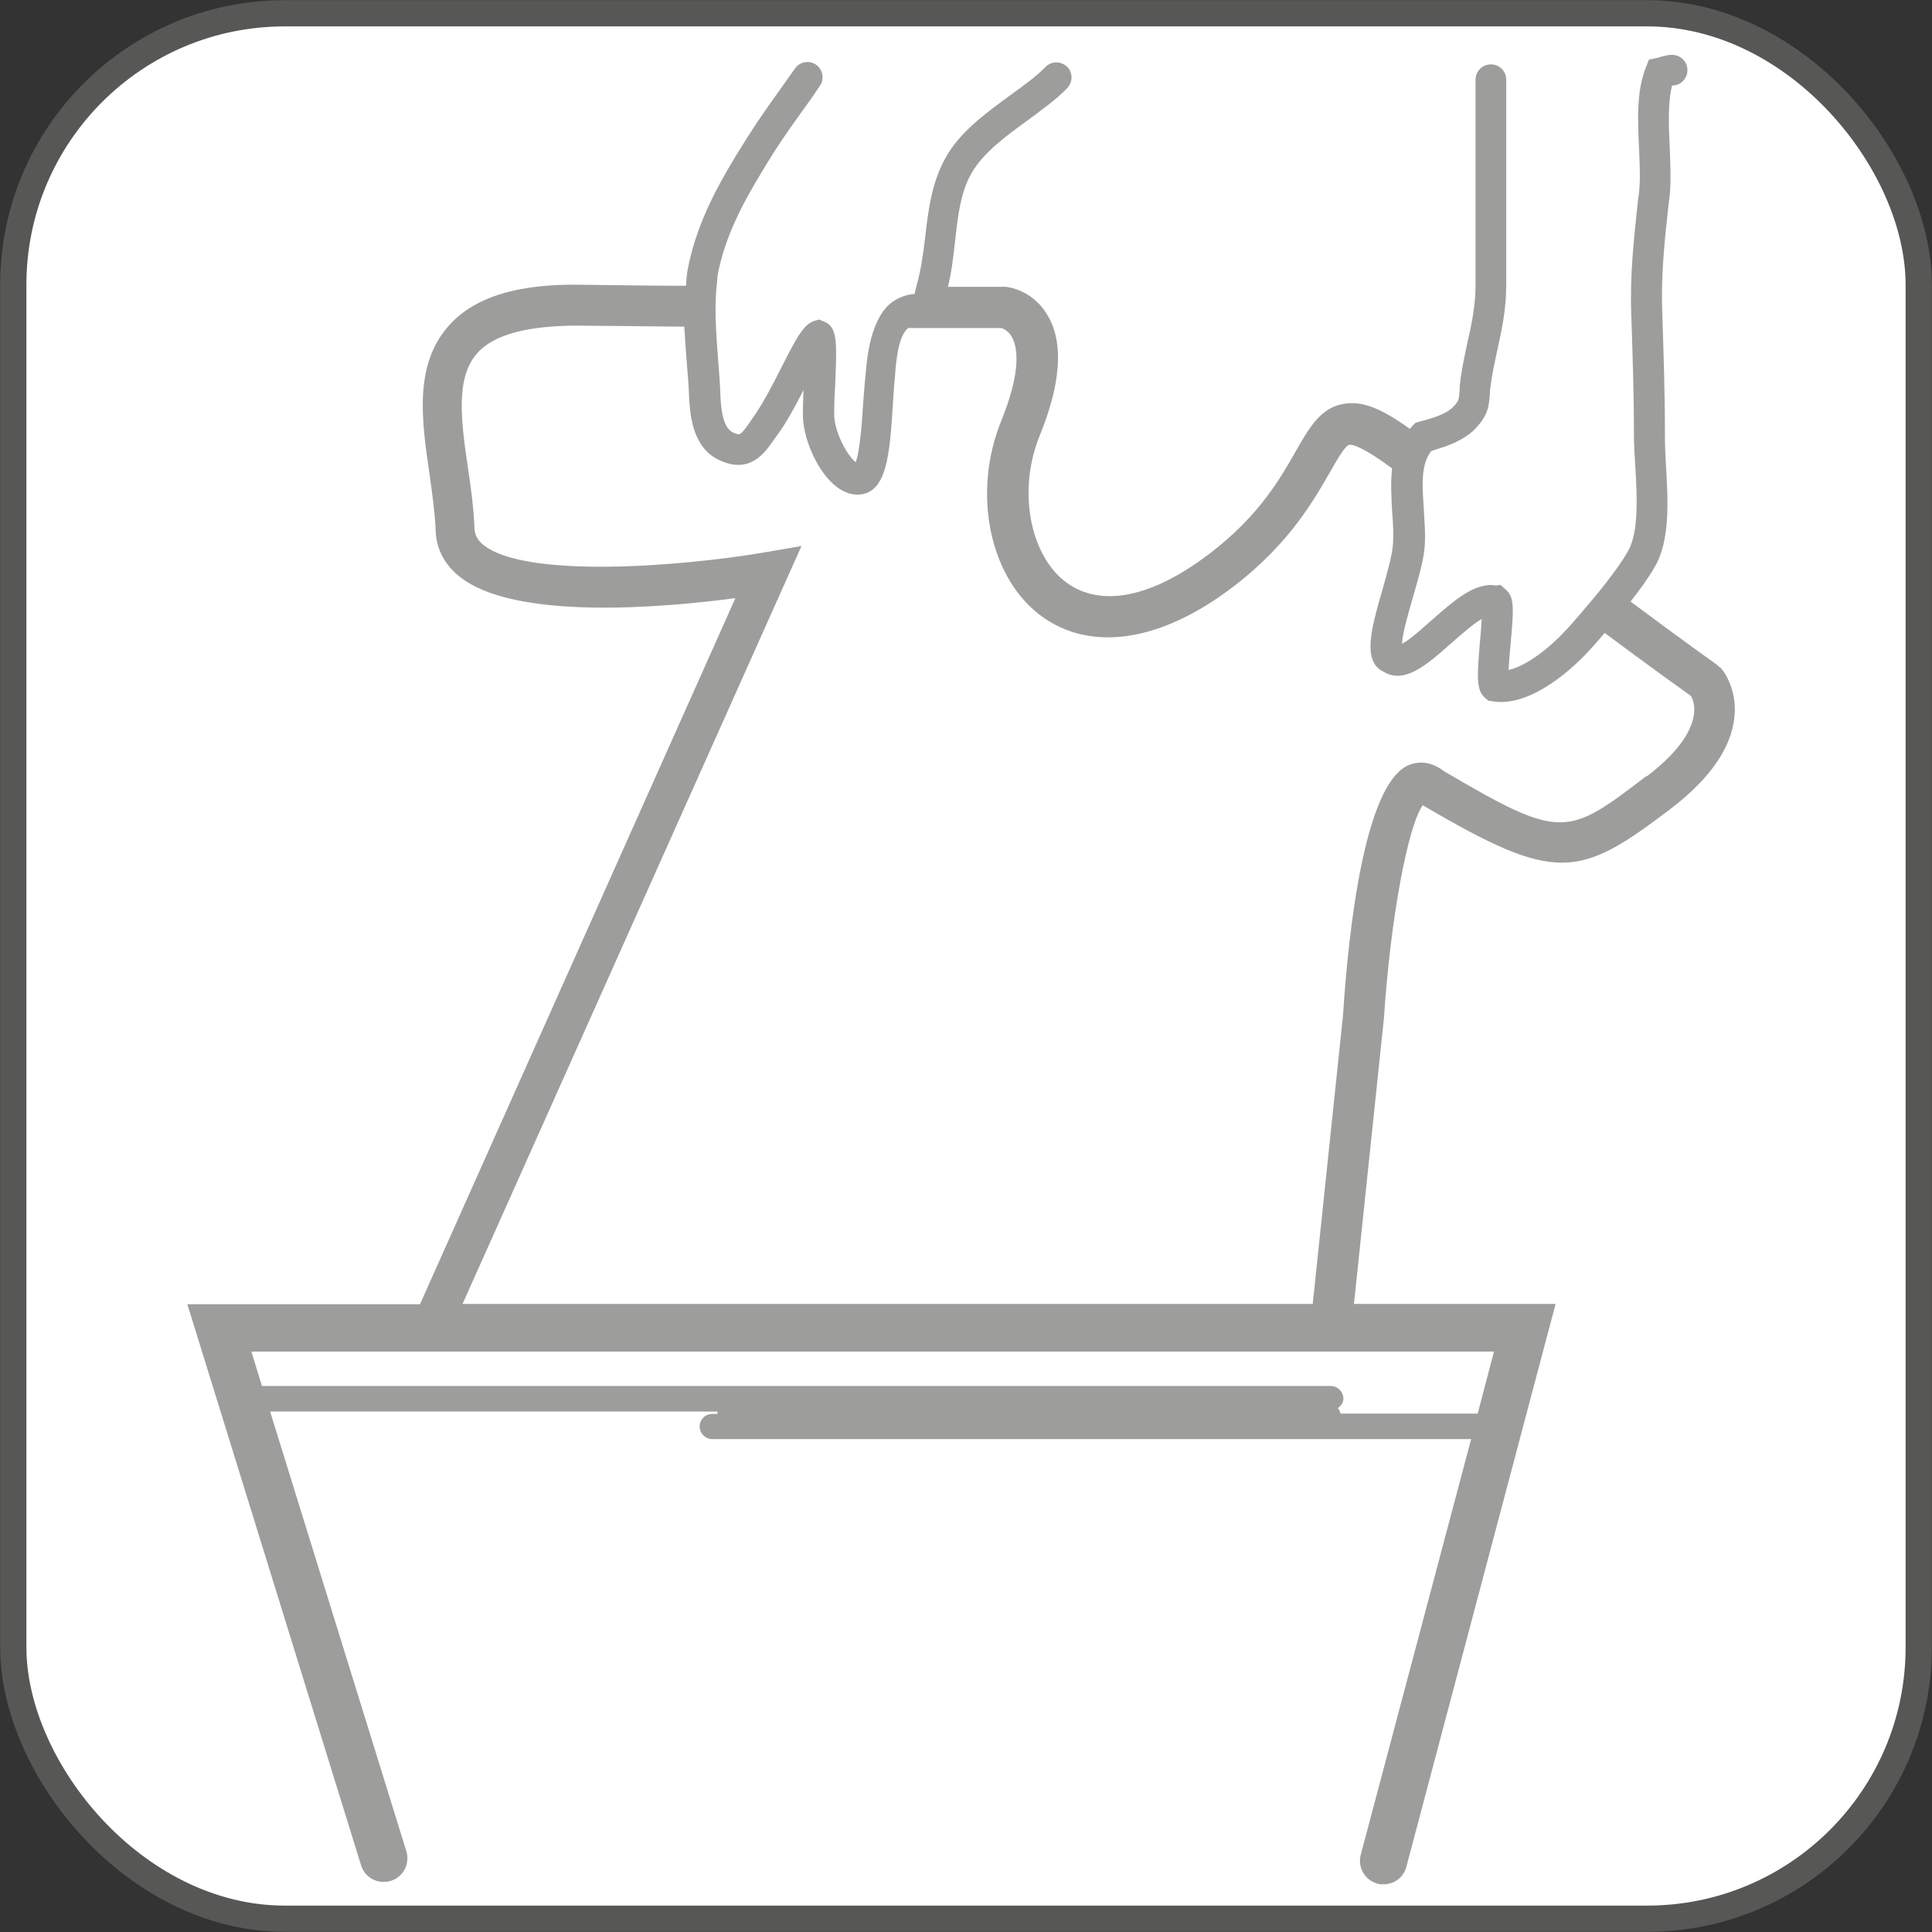
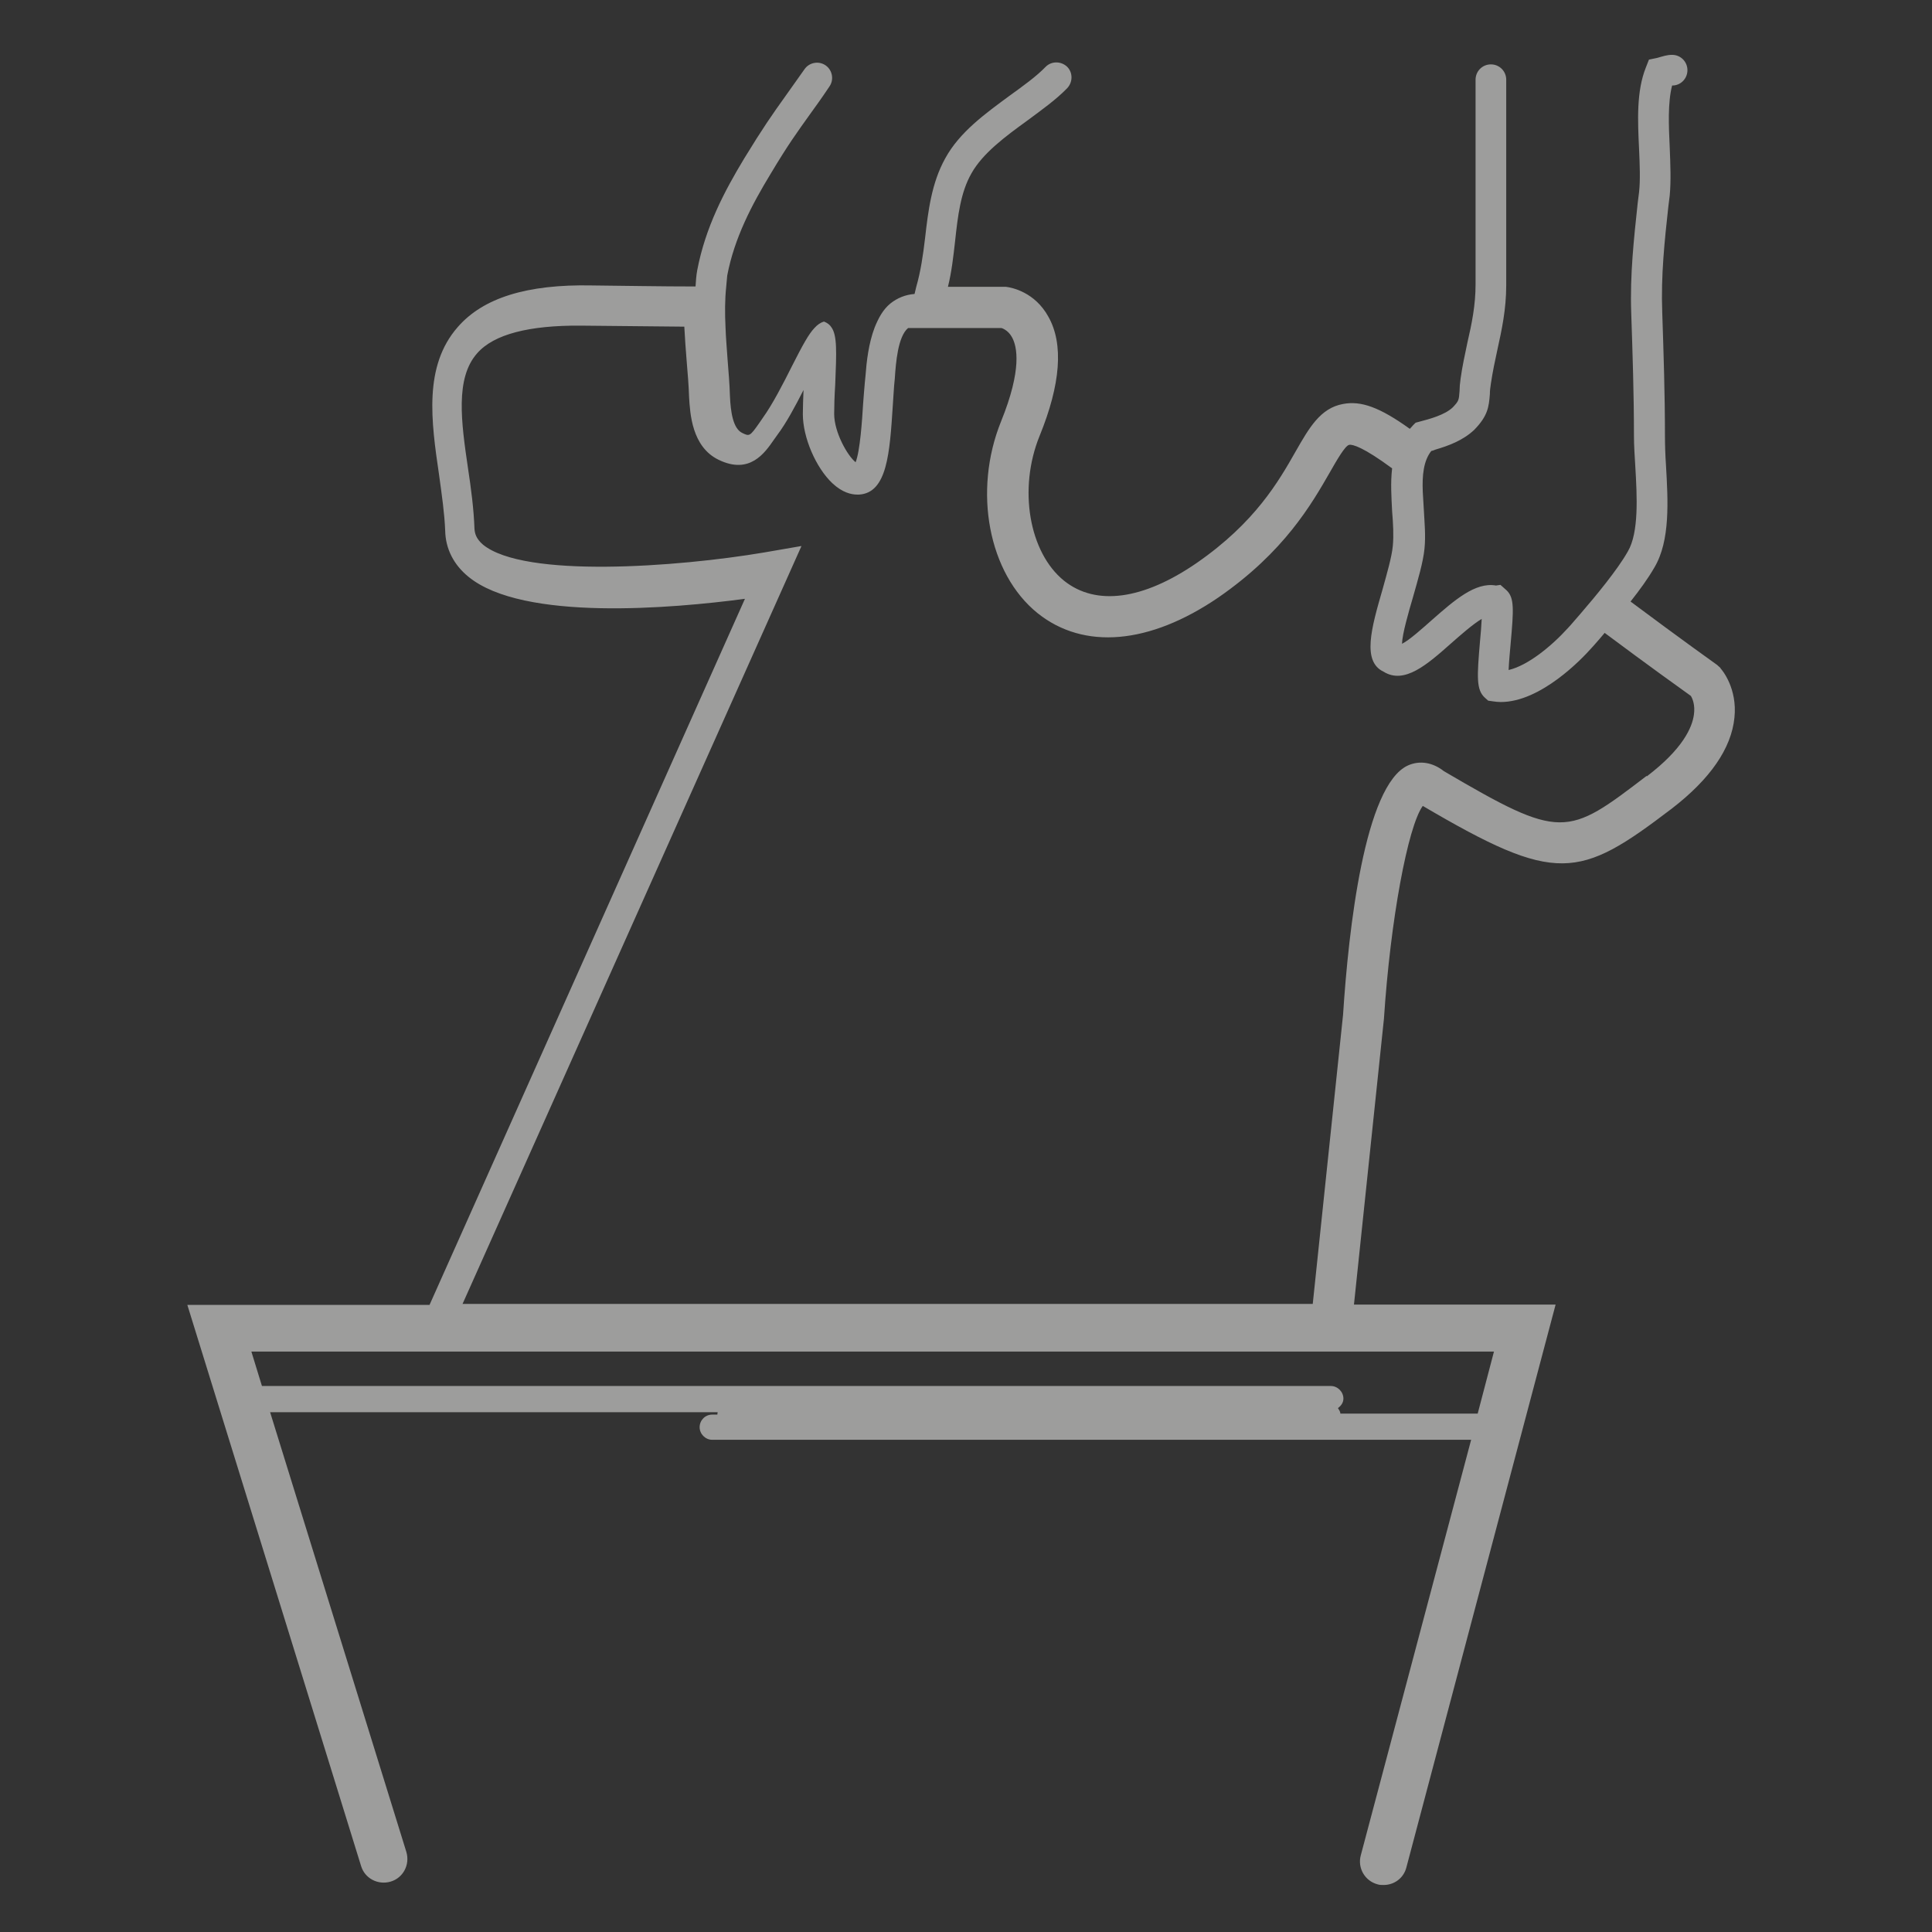
<svg xmlns="http://www.w3.org/2000/svg" id="Livello_2" data-name="Livello 2" viewBox="0 0 56.72 56.72">
  <rect x="0" y="0" width="56.72" height="56.72" fill="#333333" stroke="none" />
  <defs>
    <style>
      .cls-1 {
        fill: #fff;
      }

      .cls-2 {
        fill: #9d9d9c;
      }

      .cls-3 {
        fill: none;
        stroke: #575756;
        stroke-miterlimit: 10;
        stroke-width: .77px;
      }
    </style>
  </defs>
  <g id="Livello_1-2" data-name="Livello 1">
-     <path class="cls-1" d="M48.36,56.33H8.36c-4.4,0-7.97-3.57-7.97-7.97V8.36C.39,3.96,3.96,.39,8.36,.39H48.36c4.4,0,7.97,3.57,7.97,7.97V48.36c0,4.4-3.57,7.97-7.97,7.97" />
-     <rect class="cls-3" x=".39" y=".39" width="55.94" height="55.94" rx="7.97" ry="7.97" />
-     <path class="cls-2" d="M48.34,22.78c-2.34,1.79-2.49,1.89-5.95-.14-.33-.26-.71-.32-1.05-.17-1.28,.57-1.75,4.84-1.91,7.32l-.89,8.49H13.58l9.95-22.25-1.1,.19c-2.55,.43-7.04,.76-8.25-.23-.21-.18-.24-.34-.25-.46-.02-.58-.1-1.19-.19-1.78-.2-1.36-.38-2.65,.27-3.38,.49-.56,1.53-.82,3.03-.81,.99,.01,2.03,.02,3.05,.03,.02,.34,.04,.68,.07,1.02,.03,.36,.06,.71,.07,1.05,.03,.48,.08,1.46,.87,1.84,.91,.44,1.35-.2,1.62-.59l.1-.14c.27-.36,.53-.85,.77-1.32-.01,.26-.02,.51-.02,.71,0,.68,.38,1.57,.87,2.03,.29,.27,.55,.33,.73,.33,.02,0,.03,0,.05,0,.83-.05,.9-1.23,.99-2.6,.01-.21,.03-.41,.04-.6l.02-.21c.03-.46,.09-1.23,.39-1.48,1.66,0,2.75,0,2.74,0,0,0,.19,.05,.31,.27,.15,.27,.3,.94-.32,2.47-.83,2.05-.37,4.47,1.07,5.63,1.36,1.09,3.29,.92,5.31-.46,1.94-1.34,2.74-2.75,3.27-3.67,.2-.35,.45-.79,.57-.81,.1-.02,.42,.07,1.26,.69-.05,.42-.02,.85,0,1.26,.03,.36,.05,.71,.02,1.02-.03,.32-.17,.8-.3,1.27-.33,1.14-.61,2.12,.03,2.42,.61,.38,1.28-.21,1.99-.84,.24-.21,.62-.55,.89-.71-.01,.21-.03,.46-.05,.66-.09,1.05-.11,1.42,.14,1.65l.1,.09,.14,.02c.07,.01,.15,.02,.23,.02,1.18,0,2.39-1.28,2.64-1.56l.1-.11c.1-.11,.2-.23,.31-.36,1.3,.97,2.25,1.65,2.53,1.85,.05,.08,.13,.27,.09,.55-.05,.38-.33,1.01-1.38,1.81m-4.96,18.71h-4.04c0-.06-.04-.11-.07-.16,.09-.07,.16-.16,.16-.28,0-.2-.17-.37-.37-.37H7.69l-.31-1.01H43.86l-.48,1.83Zm7.12-21.89l-.1-.09s-1.04-.74-2.54-1.86c.26-.33,.51-.67,.7-1,.47-.79,.4-1.96,.34-3-.02-.3-.03-.59-.03-.85,0-1.23-.04-2.45-.08-3.65-.04-1.07,.07-2.1,.18-3.1l.04-.32c.04-.43,.02-.91,0-1.41-.03-.65-.06-1.31,.07-1.82,0,0,0,0,.01,0,.24,0,.44-.2,.44-.45s-.2-.45-.45-.45c-.15,0-.26,.04-.44,.09l-.24,.05-.09,.23c-.28,.7-.24,1.56-.2,2.39,.02,.47,.04,.91,0,1.27l-.04,.32c-.11,1.04-.23,2.1-.19,3.23,.04,1.19,.08,2.4,.08,3.61,0,.27,.02,.58,.04,.9,.05,.86,.11,1.93-.22,2.49-.17,.3-.4,.61-.64,.92-.25,.32-.51,.63-.76,.92-.09,.1-.18,.21-.26,.3l-.1,.11c-.49,.54-1.18,1.1-1.74,1.23,.01-.24,.04-.56,.06-.78,.09-1.01,.11-1.34-.12-1.56l-.18-.16-.13,.02c-.61-.11-1.23,.44-1.88,1.01-.26,.23-.67,.6-.88,.7,.01-.3,.2-.95,.32-1.36,.15-.53,.3-1.03,.34-1.43,.04-.38,0-.78-.02-1.16-.01-.17-.02-.35-.03-.51-.02-.48,.02-.91,.25-1.2,.04-.01,.08-.02,.12-.04,.37-.11,.8-.26,1.14-.58,.4-.41,.43-.67,.46-1.05,0-.09,.01-.19,.03-.31,.05-.34,.12-.67,.19-.99,.13-.59,.26-1.19,.26-1.9V2.34c0-.25-.2-.45-.45-.45s-.45,.2-.45,.45v6.01c0,.61-.11,1.15-.24,1.71-.07,.34-.15,.69-.2,1.06-.02,.14-.03,.26-.03,.36-.02,.27-.02,.29-.2,.48-.23,.22-.67,.34-.98,.42l-.11,.03-.08,.08s-.06,.07-.09,.1c-.89-.64-1.44-.83-1.96-.73-.67,.12-1,.71-1.39,1.39-.5,.88-1.19,2.09-2.91,3.28-1.57,1.08-2.95,1.27-3.89,.52-1.03-.83-1.35-2.7-.72-4.25,.62-1.52,.71-2.7,.26-3.5-.4-.73-1.08-.86-1.25-.88-.02,0-.67,0-1.7,0,.11-.44,.16-.9,.21-1.34,.08-.74,.16-1.43,.48-1.99,.33-.59,.99-1.08,1.64-1.55,.43-.32,.84-.61,1.17-.95,.17-.18,.17-.46,0-.63-.18-.17-.46-.17-.63,0-.28,.29-.66,.56-1.06,.85-.72,.53-1.47,1.07-1.89,1.84-.4,.72-.5,1.54-.59,2.33-.06,.51-.13,.99-.26,1.44-.02,.07-.03,.14-.05,.21-.27,.02-.51,.12-.71,.28-.22,.18-.35,.43-.46,.7-.18,.47-.24,1.01-.27,1.42l-.02,.2c-.02,.19-.03,.4-.05,.62-.03,.5-.09,1.39-.22,1.72-.24-.19-.63-.88-.63-1.42,0-.23,.01-.54,.03-.85,.04-.97,.06-1.45-.11-1.69-.05-.08-.12-.13-.22-.17l-.14-.06-.14,.04c-.1,.03-.19,.09-.28,.19-.17,.18-.34,.49-.65,1.1-.27,.54-.58,1.14-.86,1.53l-.11,.16c-.28,.4-.29,.39-.5,.29-.27-.13-.34-.62-.36-1.08-.01-.35-.04-.71-.07-1.08-.02-.31-.05-.63-.06-.94-.02-.41-.02-.81,.02-1.19,.01-.11,.02-.22,.03-.33,.21-1.11,.73-2.09,1.27-2.98,.52-.87,.77-1.21,1.17-1.77,.16-.22,.34-.47,.56-.8,.14-.2,.09-.48-.11-.62-.2-.14-.48-.09-.62,.11-.23,.32-.4,.57-.56,.79-.4,.56-.66,.93-1.21,1.83-.58,.96-1.14,2.02-1.38,3.28-.03,.16-.04,.32-.05,.48-1.02,0-2.05-.02-3.04-.03-1.92-.04-3.2,.37-3.94,1.22-1.01,1.15-.78,2.77-.55,4.34,.08,.58,.16,1.13,.18,1.64,.01,.53,.25,1,.68,1.35,1.6,1.32,6.01,.93,8.12,.65l-9.26,20.73H5.5l5.1,16.47c.11,.37,.5,.57,.87,.46,.37-.11,.57-.5,.46-.87l-4-12.91h13.14s-.01,.04-.01,.07h-.15c-.21,0-.37,.17-.37,.37s.17,.37,.37,.37h22.28l-3.24,12.2c-.1,.37,.12,.75,.49,.85,.06,.02,.12,.02,.18,.02,.31,0,.59-.2,.67-.52l4.38-16.52h-5.92l.88-8.39c.19-2.9,.7-5.64,1.14-6.25,3.93,2.31,4.58,2.16,7.31,.08,1.13-.87,1.75-1.77,1.84-2.67,.09-.86-.36-1.4-.41-1.45" />
+     <path class="cls-2" d="M48.34,22.78c-2.34,1.79-2.49,1.89-5.95-.14-.33-.26-.71-.32-1.05-.17-1.28,.57-1.75,4.84-1.91,7.32l-.89,8.49H13.58l9.95-22.25-1.1,.19c-2.55,.43-7.04,.76-8.25-.23-.21-.18-.24-.34-.25-.46-.02-.58-.1-1.19-.19-1.78-.2-1.36-.38-2.65,.27-3.38,.49-.56,1.53-.82,3.03-.81,.99,.01,2.03,.02,3.05,.03,.02,.34,.04,.68,.07,1.02,.03,.36,.06,.71,.07,1.05,.03,.48,.08,1.46,.87,1.84,.91,.44,1.35-.2,1.62-.59l.1-.14c.27-.36,.53-.85,.77-1.32-.01,.26-.02,.51-.02,.71,0,.68,.38,1.57,.87,2.03,.29,.27,.55,.33,.73,.33,.02,0,.03,0,.05,0,.83-.05,.9-1.23,.99-2.6,.01-.21,.03-.41,.04-.6l.02-.21c.03-.46,.09-1.23,.39-1.48,1.66,0,2.75,0,2.74,0,0,0,.19,.05,.31,.27,.15,.27,.3,.94-.32,2.47-.83,2.05-.37,4.47,1.07,5.63,1.36,1.09,3.29,.92,5.31-.46,1.94-1.34,2.74-2.75,3.27-3.67,.2-.35,.45-.79,.57-.81,.1-.02,.42,.07,1.26,.69-.05,.42-.02,.85,0,1.26,.03,.36,.05,.71,.02,1.02-.03,.32-.17,.8-.3,1.27-.33,1.14-.61,2.12,.03,2.42,.61,.38,1.28-.21,1.99-.84,.24-.21,.62-.55,.89-.71-.01,.21-.03,.46-.05,.66-.09,1.05-.11,1.42,.14,1.65l.1,.09,.14,.02c.07,.01,.15,.02,.23,.02,1.18,0,2.39-1.28,2.64-1.56l.1-.11c.1-.11,.2-.23,.31-.36,1.3,.97,2.25,1.65,2.53,1.85,.05,.08,.13,.27,.09,.55-.05,.38-.33,1.01-1.38,1.81m-4.96,18.71h-4.04c0-.06-.04-.11-.07-.16,.09-.07,.16-.16,.16-.28,0-.2-.17-.37-.37-.37H7.69l-.31-1.01H43.86l-.48,1.83Zm7.12-21.89l-.1-.09s-1.04-.74-2.54-1.86c.26-.33,.51-.67,.7-1,.47-.79,.4-1.96,.34-3-.02-.3-.03-.59-.03-.85,0-1.23-.04-2.45-.08-3.65-.04-1.07,.07-2.1,.18-3.1l.04-.32c.04-.43,.02-.91,0-1.41-.03-.65-.06-1.31,.07-1.82,0,0,0,0,.01,0,.24,0,.44-.2,.44-.45s-.2-.45-.45-.45c-.15,0-.26,.04-.44,.09l-.24,.05-.09,.23c-.28,.7-.24,1.56-.2,2.39,.02,.47,.04,.91,0,1.27l-.04,.32c-.11,1.04-.23,2.1-.19,3.23,.04,1.19,.08,2.4,.08,3.61,0,.27,.02,.58,.04,.9,.05,.86,.11,1.93-.22,2.49-.17,.3-.4,.61-.64,.92-.25,.32-.51,.63-.76,.92-.09,.1-.18,.21-.26,.3l-.1,.11c-.49,.54-1.18,1.1-1.74,1.23,.01-.24,.04-.56,.06-.78,.09-1.01,.11-1.34-.12-1.56l-.18-.16-.13,.02c-.61-.11-1.23,.44-1.88,1.01-.26,.23-.67,.6-.88,.7,.01-.3,.2-.95,.32-1.36,.15-.53,.3-1.03,.34-1.43,.04-.38,0-.78-.02-1.16-.01-.17-.02-.35-.03-.51-.02-.48,.02-.91,.25-1.2,.04-.01,.08-.02,.12-.04,.37-.11,.8-.26,1.14-.58,.4-.41,.43-.67,.46-1.05,0-.09,.01-.19,.03-.31,.05-.34,.12-.67,.19-.99,.13-.59,.26-1.19,.26-1.9V2.34c0-.25-.2-.45-.45-.45s-.45,.2-.45,.45v6.01c0,.61-.11,1.15-.24,1.71-.07,.34-.15,.69-.2,1.06-.02,.14-.03,.26-.03,.36-.02,.27-.02,.29-.2,.48-.23,.22-.67,.34-.98,.42l-.11,.03-.08,.08s-.06,.07-.09,.1c-.89-.64-1.44-.83-1.96-.73-.67,.12-1,.71-1.39,1.39-.5,.88-1.19,2.09-2.91,3.28-1.57,1.08-2.95,1.27-3.89,.52-1.03-.83-1.35-2.7-.72-4.25,.62-1.52,.71-2.7,.26-3.5-.4-.73-1.08-.86-1.25-.88-.02,0-.67,0-1.7,0,.11-.44,.16-.9,.21-1.34,.08-.74,.16-1.43,.48-1.99,.33-.59,.99-1.08,1.64-1.55,.43-.32,.84-.61,1.17-.95,.17-.18,.17-.46,0-.63-.18-.17-.46-.17-.63,0-.28,.29-.66,.56-1.06,.85-.72,.53-1.47,1.07-1.89,1.84-.4,.72-.5,1.54-.59,2.33-.06,.51-.13,.99-.26,1.44-.02,.07-.03,.14-.05,.21-.27,.02-.51,.12-.71,.28-.22,.18-.35,.43-.46,.7-.18,.47-.24,1.01-.27,1.42l-.02,.2c-.02,.19-.03,.4-.05,.62-.03,.5-.09,1.39-.22,1.72-.24-.19-.63-.88-.63-1.42,0-.23,.01-.54,.03-.85,.04-.97,.06-1.45-.11-1.69-.05-.08-.12-.13-.22-.17c-.1,.03-.19,.09-.28,.19-.17,.18-.34,.49-.65,1.1-.27,.54-.58,1.14-.86,1.53l-.11,.16c-.28,.4-.29,.39-.5,.29-.27-.13-.34-.62-.36-1.08-.01-.35-.04-.71-.07-1.08-.02-.31-.05-.63-.06-.94-.02-.41-.02-.81,.02-1.19,.01-.11,.02-.22,.03-.33,.21-1.11,.73-2.09,1.27-2.98,.52-.87,.77-1.21,1.17-1.77,.16-.22,.34-.47,.56-.8,.14-.2,.09-.48-.11-.62-.2-.14-.48-.09-.62,.11-.23,.32-.4,.57-.56,.79-.4,.56-.66,.93-1.21,1.83-.58,.96-1.14,2.02-1.38,3.28-.03,.16-.04,.32-.05,.48-1.02,0-2.05-.02-3.04-.03-1.92-.04-3.2,.37-3.94,1.22-1.01,1.15-.78,2.77-.55,4.34,.08,.58,.16,1.13,.18,1.64,.01,.53,.25,1,.68,1.35,1.6,1.32,6.01,.93,8.12,.65l-9.26,20.73H5.5l5.1,16.47c.11,.37,.5,.57,.87,.46,.37-.11,.57-.5,.46-.87l-4-12.91h13.14s-.01,.04-.01,.07h-.15c-.21,0-.37,.17-.37,.37s.17,.37,.37,.37h22.28l-3.24,12.2c-.1,.37,.12,.75,.49,.85,.06,.02,.12,.02,.18,.02,.31,0,.59-.2,.67-.52l4.38-16.52h-5.92l.88-8.39c.19-2.9,.7-5.64,1.14-6.25,3.93,2.31,4.58,2.16,7.31,.08,1.13-.87,1.75-1.77,1.84-2.67,.09-.86-.36-1.4-.41-1.45" />
  </g>
</svg>